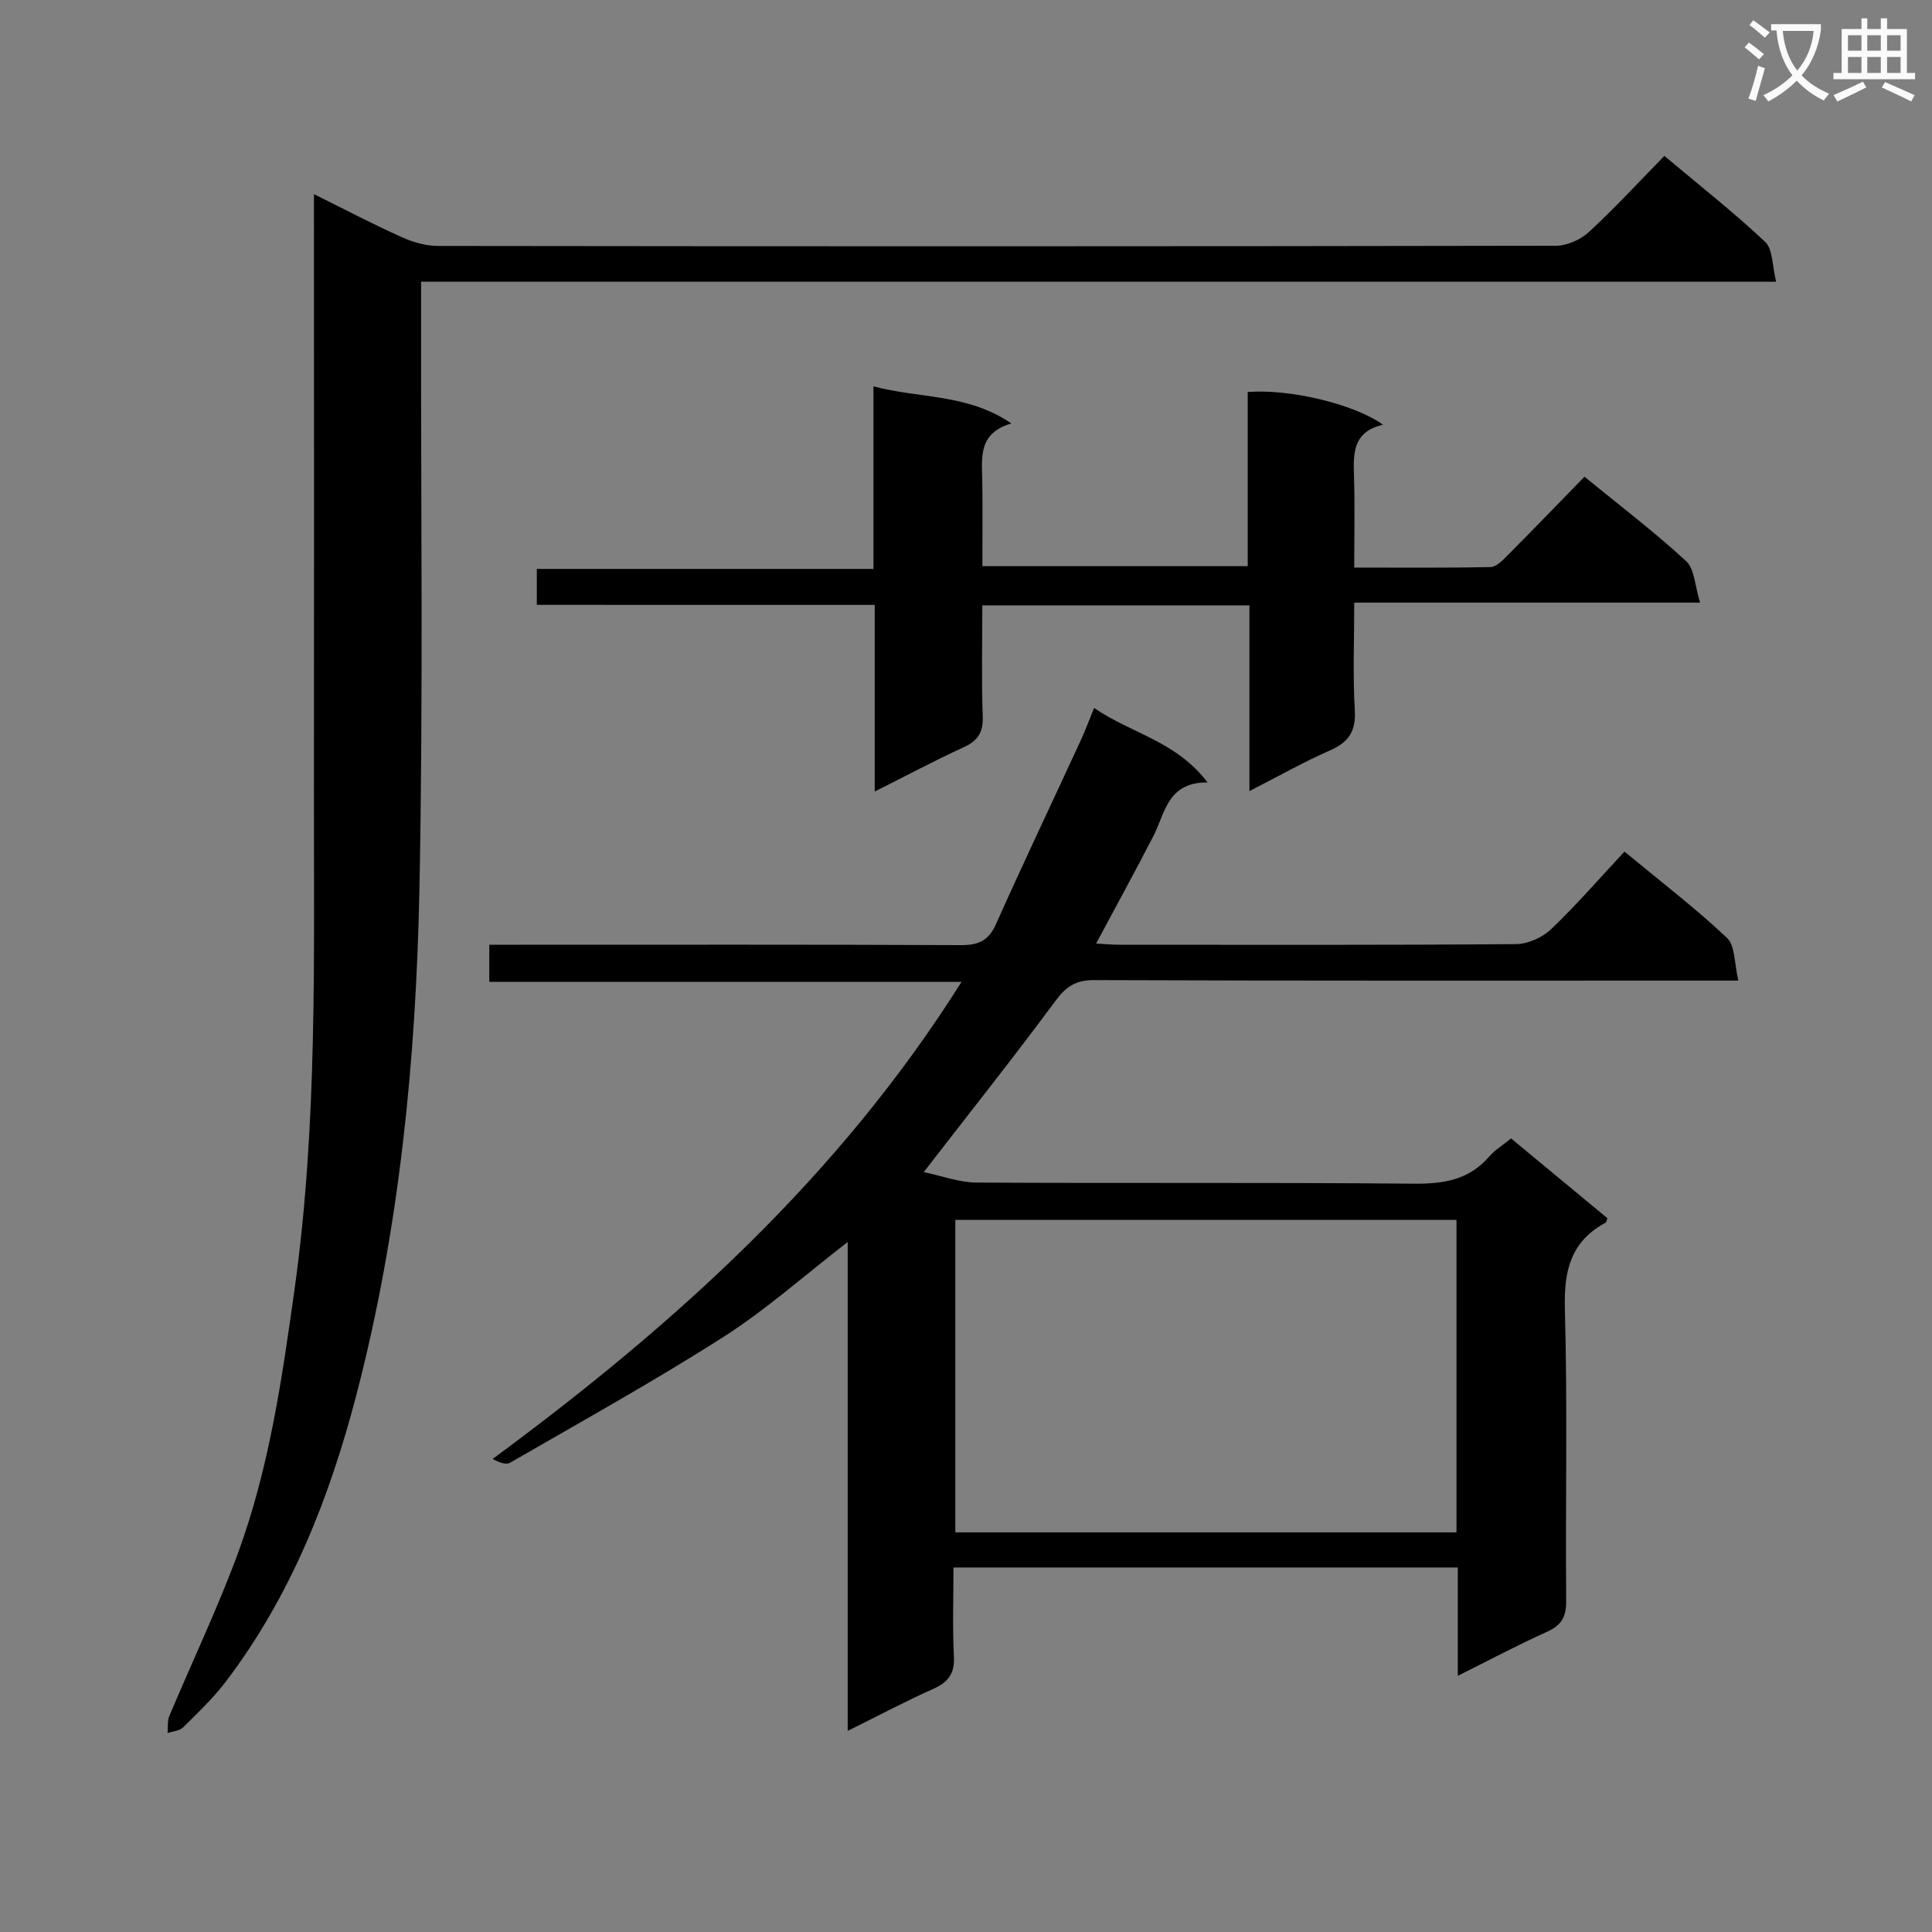
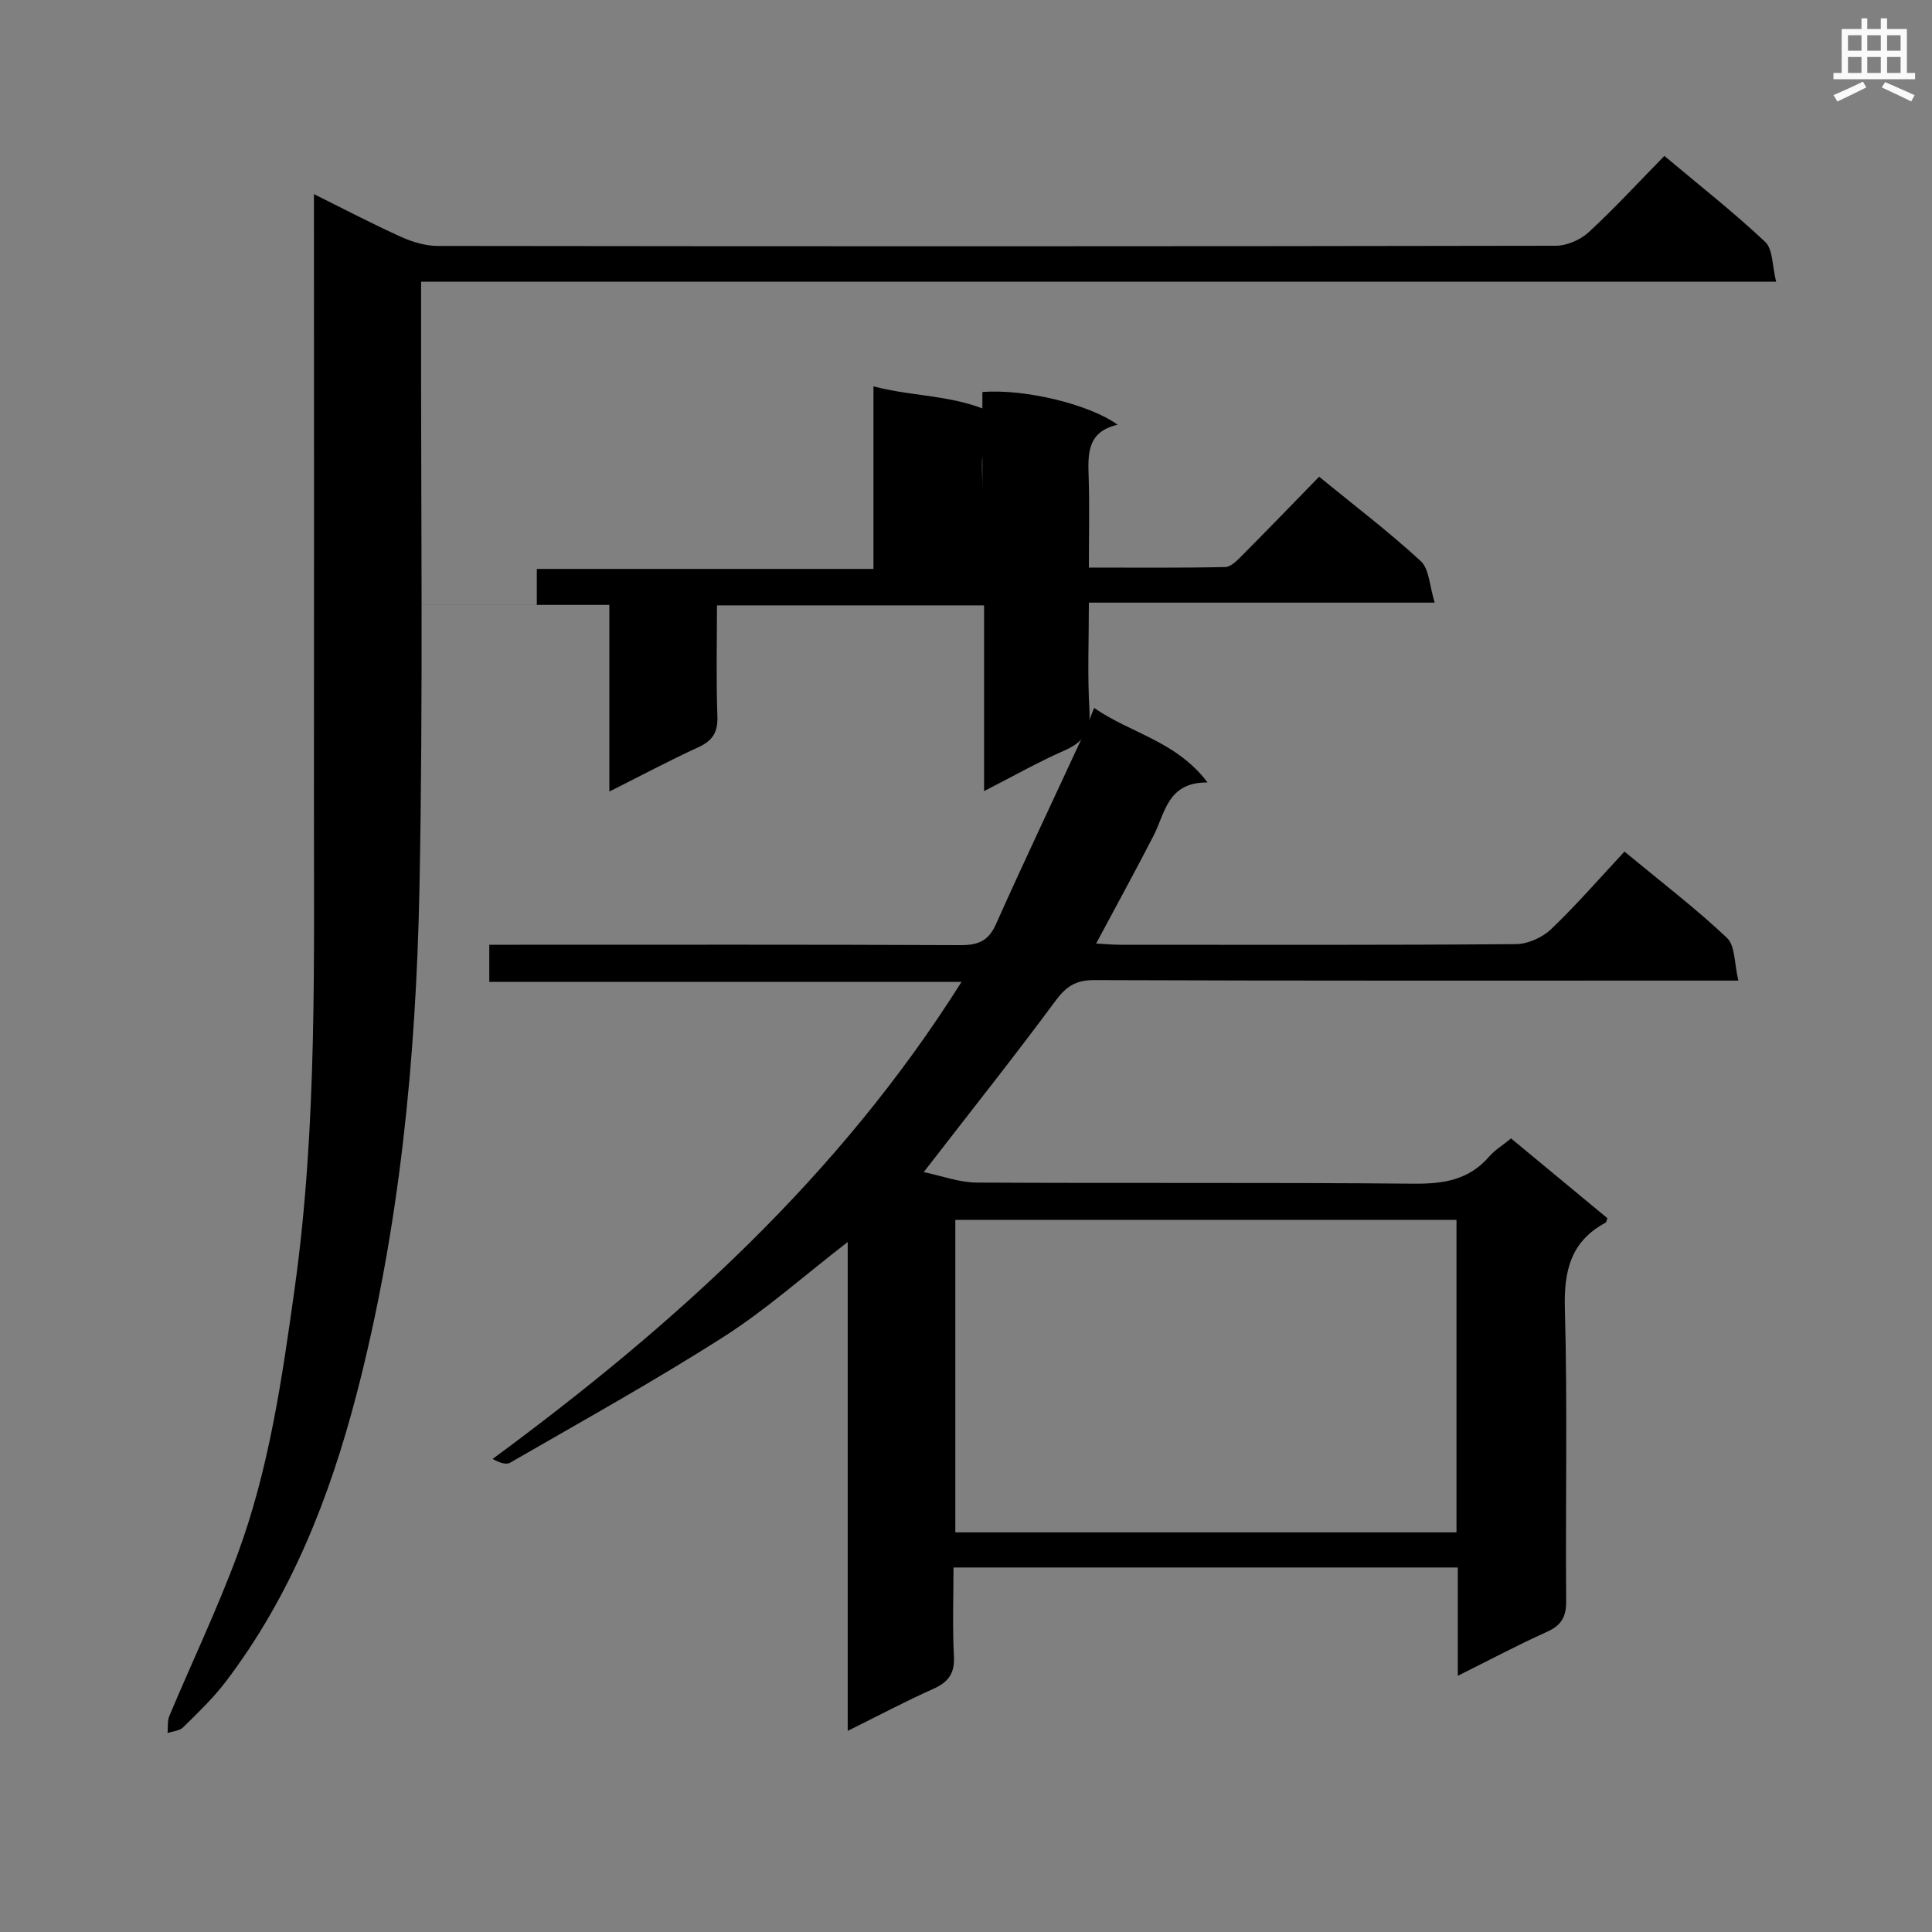
<svg xmlns="http://www.w3.org/2000/svg" enable-background="new 0 0 400 400" viewBox="0 0 400 400">
  <rect x="0" y="0" width="400" height="400" fill="#808080" stroke="none" />
-   <path d="m362.1 8.8c1.1.8 2.1 1.6 3.1 2.4l-1 1.1c-1.3-1.1-2.3-2-3-2.5zm1.9 4.8c.5.2.9.4 1.4.5-.6 2.3-1.3 4.5-1.9 6.8l-1.5-.5c.8-2.1 1.4-4.3 2-6.8zm-1-9.4c1.3.9 2.4 1.8 3.4 2.5l-1 1.1c-1.4-1.2-2.4-2.1-3.2-2.6zm3.7 2.2v-1.4h10.3v1.2c-.5 3.6-1.8 6.8-4 9.4 1.5 1.6 3.4 2.8 5.7 3.8-.3.4-.7.8-1.1 1.4-2.3-1.1-4.1-2.5-5.6-4.1-1.6 1.6-3.6 3.1-5.9 4.3-.3-.5-.7-.9-1-1.3 2.4-1.1 4.4-2.5 6-4.1-1.9-2.5-3-5.6-3.3-9.3h-1.1zm8.8 0h-6.4c.3 3.3 1.3 6 3 8.2 2-2.3 3.1-5.1 3.4-8.2z" fill="#fafafb" />
  <path d="m385.3 3.8h1.3v2.2h2.8v-2.2h1.3v2.2h4.1v9.1h1.7v1.3h-16.9v-1.3h1.7v-9.1h4.1v-2.2zm.4 13.1.7 1.2c-1.8.9-3.8 1.9-6 2.9-.2-.4-.5-.8-.8-1.3 2.3-1 4.3-1.9 6.1-2.8zm-3.1-6.4h2.8v-3.2h-2.8zm0 4.6h2.8v-3.3h-2.8zm4-4.6h2.8v-3.2h-2.8zm0 4.6h2.8v-3.3h-2.8zm3.7 1.9c2.1.9 4.1 1.8 6.1 2.7l-.7 1.3c-2.2-1.1-4.2-2-6.1-2.9zm3.2-9.7h-2.8v3.2h2.8zm-2.8 7.8h2.8v-3.3h-2.8z" fill="#fafafb" />
  <g fill="#010000">
    <path d="m191.25 242.67c3.71.77 7.33 2.15 10.96 2.17 30.16.17 60.33-.05 90.49.23 6.18.06 11.43-.77 15.62-5.62 1.17-1.36 2.79-2.33 4.53-3.75 6.68 5.53 13.32 11.03 19.94 16.51-.16.41-.19.83-.39.94-7.18 3.88-8.63 9.92-8.41 17.77.56 20.15.1 40.33.27 60.49.03 3.33-.96 5.08-3.98 6.44-6.02 2.71-11.85 5.82-18.46 9.11 0-7.9 0-15 0-22.43-34.87 0-69.27 0-104.41 0 0 6.17-.23 12.29.09 18.39.19 3.58-1.17 5.35-4.29 6.75-5.71 2.55-11.24 5.49-17.7 8.69 0-33.98 0-67.17 0-101.22-9.09 7.03-16.94 14.05-25.7 19.64-14.41 9.2-29.39 17.5-44.2 26.06-.86.5-2.33-.06-3.61-.79 37.68-27.77 71.72-58.49 97.08-98.77-32.75 0-65.09 0-97.78 0 0-2.75 0-4.94 0-7.68h6.04c30.5 0 61-.06 91.5.08 3.59.02 5.78-.8 7.34-4.29 5.69-12.74 11.69-25.35 17.54-38.02.96-2.08 1.75-4.23 2.81-6.8 7.55 5.26 16.97 6.82 23.48 15.43-8.33-.07-8.76 6.33-11.21 11.09-3.73 7.23-7.64 14.37-11.86 22.26 1.88.1 3.41.25 4.95.25 27.33.01 54.66.09 81.99-.13 2.47-.02 5.46-1.38 7.27-3.1 5.27-5.04 10.07-10.58 15.18-16.06 7.84 6.49 14.85 11.84 21.22 17.87 1.73 1.63 1.5 5.32 2.36 8.84-3 0-4.96 0-6.91 0-42.16 0-84.33.06-126.49-.1-3.83-.01-5.8 1.34-8.01 4.33-8.59 11.61-17.59 22.92-27.25 35.42zm110.3 9.9c-34.98 0-69.33 0-103.76 0v64.69h103.76c0-21.7 0-43.07 0-64.69z" />
    <path d="m65 40.19c6.51 3.23 12.22 6.23 18.1 8.88 2.34 1.05 5.03 1.85 7.56 1.85 77.14.1 154.29.1 231.43-.04 2.32 0 5.13-1.23 6.85-2.82 5.36-4.94 10.31-10.33 15.65-15.78 7.31 6.14 14.37 11.68 20.87 17.8 1.62 1.52 1.44 4.96 2.27 8.25-94 0-186.88 0-280.55 0v6.27c-.06 39.82.45 79.65-.34 119.46-.71 35.25-4.11 70.36-13.02 104.61-5.55 21.31-13.56 41.72-27.07 59.49-2.6 3.42-5.76 6.43-8.82 9.46-.74.74-2.15.81-3.24 1.19.11-1.19-.06-2.51.38-3.56 4.69-11.17 9.93-22.13 14.12-33.47 6.53-17.69 9.2-36.3 11.8-54.9 4.77-34.09 3.96-68.39 4.01-102.65.04-39.34 0-78.66 0-117.98 0-1.76 0-3.52 0-6.06z" />
-     <path d="m111.14 125.23c0-2.85 0-4.81 0-7.44h69.7c0-12.9 0-25.15 0-37.8 9.54 2.55 19.42 1.46 28.55 7.68-6.89 2.03-6.1 7.01-6.02 11.81.1 5.79.02 11.59.02 17.74h54.94c0-12.02 0-24.07 0-36.06 8.72-.69 22.13 2.52 28.01 6.78-6.43 1.46-6.15 6.15-6 10.97.18 5.96.04 11.93.04 18.6 9.72 0 18.99.09 28.24-.11 1.21-.03 2.54-1.45 3.56-2.47 5.28-5.31 10.48-10.7 15.87-16.23 7.32 5.98 14.46 11.41 21.03 17.46 1.78 1.64 1.82 5.17 2.9 8.61-24.36 0-47.59 0-71.6 0 0 7.76-.31 15.04.12 22.28.25 4.36-1.27 6.62-5.15 8.32-5.41 2.37-10.57 5.3-16.67 8.42 0-13.34 0-25.74 0-38.45-18.62 0-36.67 0-55.3 0 0 7.76-.19 15.39.09 23.01.12 3.39-1.1 5.07-4.07 6.42-6 2.75-11.83 5.87-18.3 9.11 0-13.21 0-25.65 0-38.64-23.34-.01-46.39-.01-69.96-.01z" />
+     <path d="m111.14 125.23c0-2.85 0-4.81 0-7.44h69.7c0-12.9 0-25.15 0-37.8 9.54 2.55 19.42 1.46 28.55 7.68-6.89 2.03-6.1 7.01-6.02 11.81.1 5.79.02 11.59.02 17.74c0-12.02 0-24.07 0-36.06 8.72-.69 22.13 2.52 28.01 6.78-6.43 1.46-6.15 6.15-6 10.97.18 5.96.04 11.93.04 18.6 9.72 0 18.99.09 28.24-.11 1.21-.03 2.54-1.45 3.56-2.47 5.28-5.31 10.48-10.7 15.87-16.23 7.32 5.98 14.46 11.41 21.03 17.46 1.78 1.64 1.82 5.17 2.9 8.61-24.36 0-47.59 0-71.6 0 0 7.76-.31 15.04.12 22.28.25 4.36-1.27 6.62-5.15 8.32-5.41 2.37-10.57 5.3-16.67 8.42 0-13.34 0-25.74 0-38.45-18.62 0-36.67 0-55.3 0 0 7.76-.19 15.39.09 23.01.12 3.39-1.1 5.07-4.07 6.42-6 2.75-11.83 5.87-18.3 9.11 0-13.21 0-25.65 0-38.64-23.34-.01-46.39-.01-69.96-.01z" />
  </g>
</svg>